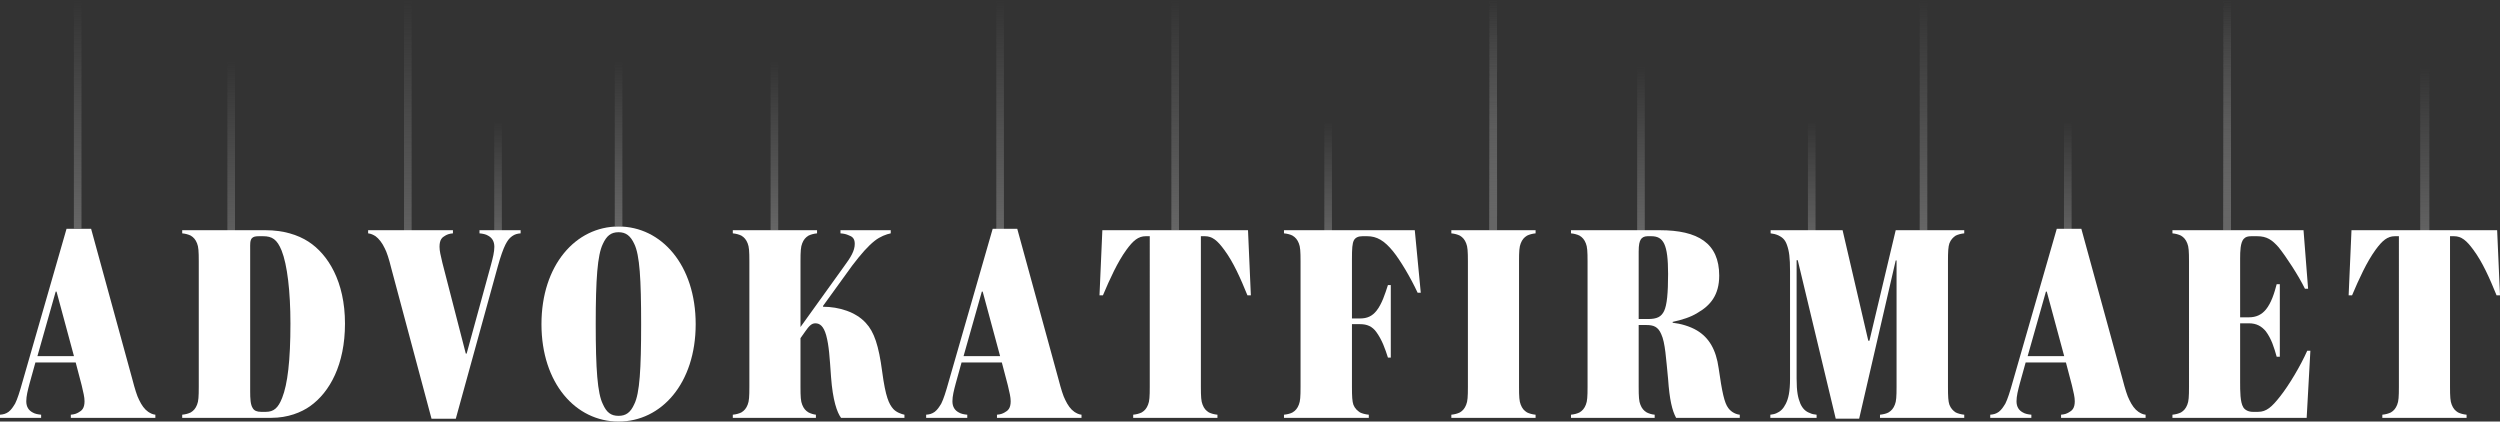
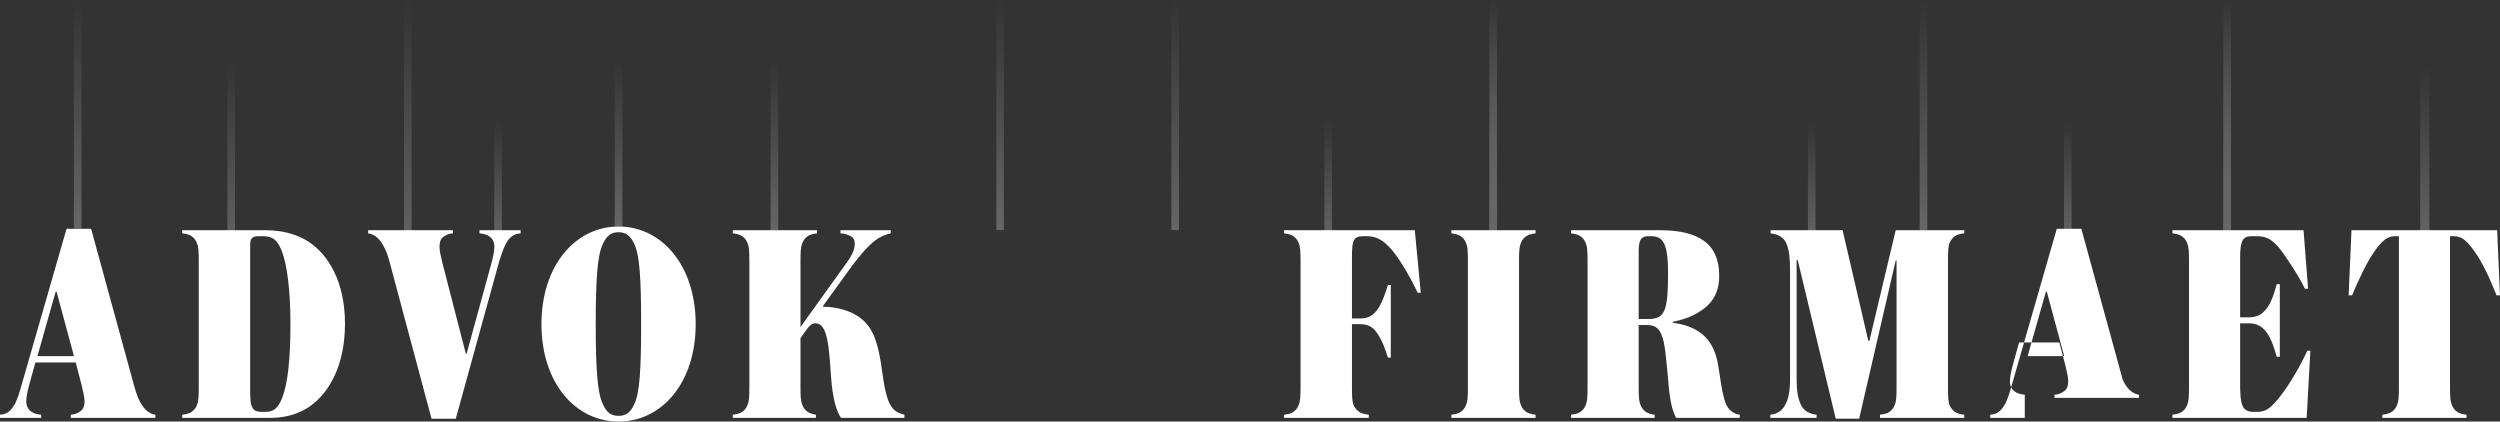
<svg xmlns="http://www.w3.org/2000/svg" version="1.1" id="Layer_1" x="0px" y="0px" viewBox="0 0 2626.193 442.835" style="enable-background:new 0 0 2626.193 442.835;" xml:space="preserve">
  <rect x="0" y="0" width="2626.193" height="442.835" fill="#333333" stroke="none" />
  <style type="text/css">
	.st0{fill:none;stroke:url(#SVGID_1_);stroke-width:8;stroke-miterlimit:10;}
	.st1{fill:none;stroke:url(#SVGID_2_);stroke-width:8;stroke-miterlimit:10;}
	.st2{fill:none;stroke:url(#SVGID_3_);stroke-width:8;stroke-miterlimit:10;}
	.st3{fill:none;stroke:url(#SVGID_4_);stroke-width:8;stroke-miterlimit:10;}
	.st4{fill:none;stroke:url(#SVGID_5_);stroke-width:8;stroke-miterlimit:10;}
	.st5{fill:none;stroke:url(#SVGID_6_);stroke-width:8;stroke-miterlimit:10;}
	.st6{fill:none;stroke:url(#SVGID_7_);stroke-width:8;stroke-miterlimit:10;}
	.st7{fill:none;stroke:url(#SVGID_8_);stroke-width:8;stroke-miterlimit:10;}
	.st8{fill:none;stroke:url(#SVGID_9_);stroke-width:8;stroke-miterlimit:10;}
	.st9{fill:none;stroke:url(#SVGID_10_);stroke-width:8;stroke-miterlimit:10;}
	.st10{fill:none;stroke:url(#SVGID_11_);stroke-width:8;stroke-miterlimit:10;}
	.st11{fill:none;stroke:url(#SVGID_12_);stroke-width:8;stroke-miterlimit:10;}
	.st12{fill:none;stroke:url(#SVGID_13_);stroke-width:8;stroke-miterlimit:10;}
	.st13{fill:none;stroke:url(#SVGID_14_);stroke-width:8;stroke-miterlimit:10;}
	.st14{fill:none;stroke:url(#SVGID_15_);stroke-width:8;stroke-miterlimit:10;}
	.st15{fill:none;stroke:url(#SVGID_16_);stroke-width:8;stroke-miterlimit:10;}
	.st16{fill:none;stroke:url(#SVGID_17_);stroke-width:8;stroke-miterlimit:10;}
	.st17{fill:none;stroke:url(#SVGID_18_);stroke-width:9.6;stroke-miterlimit:10;}
	.st18{fill:#FFFFFF;}
</style>
  <linearGradient id="SVGID_1_" gradientUnits="userSpaceOnUse" x1="81.6" y1="240" x2="81.6" y2="0">
    <stop offset="0" style="stop-color:#666666" />
    <stop offset="1" style="stop-color:#666666;stop-opacity:0" />
  </linearGradient>
  <line class="st0" x1="81.6" y1="240" x2="81.6" y2="0" />
  <linearGradient id="SVGID_2_" gradientUnits="userSpaceOnUse" x1="428.407" y1="275.507" x2="428.407" y2="0">
    <stop offset="0" style="stop-color:#666666" />
    <stop offset="1" style="stop-color:#666666;stop-opacity:0" />
  </linearGradient>
  <line class="st1" x1="428.407" y1="275.507" x2="428.407" y2="0" />
  <linearGradient id="SVGID_3_" gradientUnits="userSpaceOnUse" x1="242.854" y1="275.507" x2="242.854" y2="64">
    <stop offset="0" style="stop-color:#666666" />
    <stop offset="1" style="stop-color:#666666;stop-opacity:0" />
  </linearGradient>
  <line class="st2" x1="242.854" y1="275.507" x2="242.854" y2="64" />
  <linearGradient id="SVGID_4_" gradientUnits="userSpaceOnUse" x1="523.178" y1="256.507" x2="523.178" y2="127">
    <stop offset="0" style="stop-color:#666666" />
    <stop offset="1" style="stop-color:#666666;stop-opacity:0" />
  </linearGradient>
  <line class="st3" x1="523.179" y1="256.507" x2="523.179" y2="127" />
  <linearGradient id="SVGID_5_" gradientUnits="userSpaceOnUse" x1="649.799" y1="237.738" x2="649.799" y2="64">
    <stop offset="0" style="stop-color:#666666" />
    <stop offset="1" style="stop-color:#666666;stop-opacity:0" />
  </linearGradient>
  <line class="st4" x1="649.799" y1="237.738" x2="649.799" y2="64" />
  <linearGradient id="SVGID_6_" gradientUnits="userSpaceOnUse" x1="813.494" y1="241.738" x2="813.494" y2="64">
    <stop offset="0" style="stop-color:#666666" />
    <stop offset="1" style="stop-color:#666666;stop-opacity:0" />
  </linearGradient>
  <line class="st5" x1="813.494" y1="241.738" x2="813.494" y2="64" />
  <linearGradient id="SVGID_7_" gradientUnits="userSpaceOnUse" x1="1050.595" y1="241.738" x2="1050.595" y2="0">
    <stop offset="0" style="stop-color:#666666" />
    <stop offset="1" style="stop-color:#666666;stop-opacity:0" />
  </linearGradient>
  <line class="st6" x1="1050.595" y1="241.738" x2="1050.595" y2="0" />
  <linearGradient id="SVGID_8_" gradientUnits="userSpaceOnUse" x1="1234.499" y1="241.738" x2="1234.499" y2="0">
    <stop offset="0" style="stop-color:#666666" />
    <stop offset="1" style="stop-color:#666666;stop-opacity:0" />
  </linearGradient>
  <line class="st7" x1="1234.499" y1="241.738" x2="1234.499" y2="0" />
  <linearGradient id="SVGID_9_" gradientUnits="userSpaceOnUse" x1="1395.179" y1="256.507" x2="1395.179" y2="127">
    <stop offset="0" style="stop-color:#666666" />
    <stop offset="1" style="stop-color:#666666;stop-opacity:0" />
  </linearGradient>
  <line class="st8" x1="1395.179" y1="256.507" x2="1395.179" y2="127" />
  <linearGradient id="SVGID_10_" gradientUnits="userSpaceOnUse" x1="2172.178" y1="256.507" x2="2172.178" y2="127">
    <stop offset="0" style="stop-color:#666666" />
    <stop offset="1" style="stop-color:#666666;stop-opacity:0" />
  </linearGradient>
  <line class="st9" x1="2172.178" y1="256.507" x2="2172.178" y2="127" />
  <linearGradient id="SVGID_11_" gradientUnits="userSpaceOnUse" x1="1568.595" y1="241.738" x2="1568.595" y2="0">
    <stop offset="0" style="stop-color:#666666" />
    <stop offset="1" style="stop-color:#666666;stop-opacity:0" />
  </linearGradient>
  <line class="st10" x1="1568.595" y1="241.738" x2="1568.595" y2="0" />
  <linearGradient id="SVGID_12_" gradientUnits="userSpaceOnUse" x1="1568.595" y1="241.738" x2="1568.595" y2="0">
    <stop offset="0" style="stop-color:#666666" />
    <stop offset="1" style="stop-color:#666666;stop-opacity:0" />
  </linearGradient>
  <line class="st11" x1="1568.595" y1="241.738" x2="1568.595" y2="0" />
  <linearGradient id="SVGID_13_" gradientUnits="userSpaceOnUse" x1="1723.799" y1="243.738" x2="1723.799" y2="70">
    <stop offset="0" style="stop-color:#666666" />
    <stop offset="1" style="stop-color:#666666;stop-opacity:0" />
  </linearGradient>
-   <line class="st12" x1="1723.799" y1="243.738" x2="1723.799" y2="70" />
  <linearGradient id="SVGID_14_" gradientUnits="userSpaceOnUse" x1="2020.595" y1="241.738" x2="2020.595" y2="0">
    <stop offset="0" style="stop-color:#666666" />
    <stop offset="1" style="stop-color:#666666;stop-opacity:0" />
  </linearGradient>
  <line class="st13" x1="2020.595" y1="241.738" x2="2020.595" y2="0" />
  <linearGradient id="SVGID_15_" gradientUnits="userSpaceOnUse" x1="1903.179" y1="256.507" x2="1903.179" y2="127">
    <stop offset="0" style="stop-color:#666666" />
    <stop offset="1" style="stop-color:#666666;stop-opacity:0" />
  </linearGradient>
  <line class="st14" x1="1903.179" y1="256.507" x2="1903.179" y2="127" />
  <linearGradient id="SVGID_16_" gradientUnits="userSpaceOnUse" x1="2339.595" y1="241.738" x2="2339.595" y2="0">
    <stop offset="0" style="stop-color:#666666" />
    <stop offset="1" style="stop-color:#666666;stop-opacity:0" />
  </linearGradient>
  <line class="st15" x1="2339.595" y1="241.738" x2="2339.595" y2="0" />
  <linearGradient id="SVGID_17_" gradientUnits="userSpaceOnUse" x1="2339.595" y1="241.738" x2="2339.595" y2="0">
    <stop offset="0" style="stop-color:#666666" />
    <stop offset="1" style="stop-color:#666666;stop-opacity:0" />
  </linearGradient>
  <line class="st16" x1="2339.595" y1="241.738" x2="2339.595" y2="0" />
  <linearGradient id="SVGID_18_" gradientUnits="userSpaceOnUse" x1="2547.178" y1="256.507" x2="2547.178" y2="70">
    <stop offset="0" style="stop-color:#666666" />
    <stop offset="1" style="stop-color:#666666;stop-opacity:0" />
  </linearGradient>
  <line class="st17" x1="2547.178" y1="256.507" x2="2547.178" y2="70" />
  <g>
    <path class="st18" d="M43.2,438.936H0v-3.3c3.6-0.301,6-0.9,9-3.001c3-2.399,4.5-4.8,6.9-8.699c2.4-4.801,4.8-12.301,7.8-23.101   l46.2-160.502h25.8l43.5,158.702c2.4,9.3,4.8,17.1,6.9,21c2.7,5.7,5.7,9.9,9.6,12.6c2.4,1.5,4.5,2.7,7.5,3.001v3.3H74.4v-3.3   c3.9-0.301,6-1.2,8.1-2.4c3.3-1.8,6.3-4.2,6.3-11.7c0-4.5-1.2-9-3-16.8l-6.3-24.001H37.2l-6,21.601c-2.1,7.8-3.6,13.8-3.6,19.2   c0,6,2.7,9.6,6.6,11.7c2.4,1.5,5.7,2.1,9,2.4V438.936z M39.3,374.135h38.4l-18.3-67.801h-0.9L39.3,374.135z" />
    <path class="st18" d="M279.004,241.833c18.6,0,33.9,4.801,45,12c20.4,13.2,38.4,41.701,38.4,86.102c0,42.9-15.9,72-36.6,86.7   c-9.3,6.601-23.4,12.301-40.8,12.301h-93.601v-3.3c3.3-0.301,6.6-1.2,9-2.4c3-1.8,5.1-4.2,6.6-8.101c1.5-3.6,1.8-8.399,1.8-18.899   V274.533c0-10.5-0.3-15.3-1.8-18.899c-1.5-3.9-3.6-6.301-6.6-8.101c-2.4-1.2-5.7-2.1-9-2.399v-3.301H279.004z M295.804,263.134   c-4.8-11.7-9.9-15-19.5-15h-4.2c-4.2,0-6,0.6-7.5,2.1c-2.1,2.4-1.8,6.6-1.8,11.1v149.702c0,7.8,0.3,14.1,2.7,17.7   c1.5,2.7,4.5,3.899,8.7,3.899h5.1c8.1,0,12.9-3.899,17.1-14.699c5.7-14.4,8.7-39.001,8.7-78.001   C305.104,306.334,301.804,278.134,295.804,263.134z" />
    <path class="st18" d="M489.303,371.435h0.9l25.5-93.001c2.1-7.8,3.6-13.8,3.6-19.2c0-6-2.699-9.6-6.6-11.7   c-2.4-1.5-5.7-2.1-9-2.399v-3.301h43.2v3.301c-3.6,0.3-6,0.899-9,3c-3.3,2.399-4.8,4.8-6.9,8.699   c-2.399,4.801-5.1,12.301-8.1,23.101l-44.101,159.901h-25.5l-42.3-158.102c-2.4-9.899-4.8-17.1-6.9-21c-2.7-5.7-6-9.9-9.6-12.6   c-2.4-1.5-4.8-2.7-7.8-3v-3.301h89.101v3.301c-3.9,0.3-6,1.199-8.1,2.399c-3.3,1.8-6,4.2-6,11.7c0,4.5,1.2,9,3,16.8   L489.303,371.435z" />
    <path class="st18" d="M649.799,442.835c-45,0-81-40.2-81-102.301s36-102.601,81-102.601c45.001,0,81.001,40.5,81.001,102.601   S694.8,442.835,649.799,442.835z M633.299,424.535c3.9,8.7,8.4,12.3,16.5,12.3c7.801,0,12.601-3.6,16.501-12.3   c5.7-11.4,7.2-36.9,7.2-84.001c0-47.4-1.5-72.601-7.2-84.301c-3.9-8.4-8.7-12.3-16.501-12.3c-8.1,0-12.6,3.899-16.5,12.3   c-5.7,11.7-7.5,36.9-7.5,84.301C625.799,387.635,627.599,413.135,633.299,424.535z" />
    <path class="st18" d="M857.097,438.936h-87.302v-3.3c3.301-0.301,6.601-1.2,9.001-2.4c3-1.8,5.1-4.2,6.6-8.101   c1.5-3.6,1.8-8.399,1.8-18.899V274.533c0-10.5-0.3-15.3-1.8-18.899c-1.5-3.9-3.6-6.301-6.6-8.101c-2.4-1.2-5.7-2.1-9.001-2.399   v-3.301h88.501v3.301c-3.3,0.3-6.6,1.199-9,2.399c-3,1.8-5.1,4.2-6.6,8.101c-1.5,3.6-1.8,8.399-1.8,18.899v69.001l45.9-63.9   c6.899-9.3,11.1-16.2,11.1-23.4c0-6-2.7-7.8-6.9-9.3c-2.1-0.9-4.199-1.5-8.1-1.8v-3.301h52.801v3.301   c-4.5,0.899-11.101,3.3-16.801,7.8c-6.899,5.399-14.1,13.5-23.7,26.1l-30.6,42.301v0.9c16.5,0,34.5,5.399,45,17.1   c8.7,9.301,13.5,23.7,17.101,51.001c3.6,27,7.2,34.2,11.7,39.3c3.3,3.601,8.699,5.4,11.7,6.001v3.3h-66.602   c-4.199-5.7-8.699-18.301-10.5-42.9c-1.5-21.001-2.1-32.7-5.1-43.801c-2.7-9.6-6.601-12.6-11.4-12.6c-4.2,0-6.9,3.3-10.5,8.399   l-5.1,7.2v51.001c0,10.5,0.3,15.3,1.8,18.899c1.5,3.9,3.6,6.301,6.6,8.101c2.4,1.2,5.101,2.1,7.801,2.4V438.936z" />
-     <path class="st18" d="M1016.095,438.936h-43.2v-3.3c3.6-0.301,6-0.9,9-3.001c3-2.399,4.5-4.8,6.9-8.699   c2.399-4.801,4.8-12.301,7.8-23.101l46.2-160.502h25.801l43.5,158.702c2.4,9.3,4.8,17.1,6.9,21c2.699,5.7,5.7,9.9,9.6,12.6   c2.4,1.5,4.5,2.7,7.5,3.001v3.3h-88.801v-3.3c3.9-0.301,6-1.2,8.101-2.4c3.3-1.8,6.3-4.2,6.3-11.7c0-4.5-1.2-9-3-16.8l-6.3-24.001   h-42.301l-6,21.601c-2.101,7.8-3.601,13.8-3.601,19.2c0,6,2.7,9.6,6.601,11.7c2.4,1.5,5.7,2.1,9,2.4V438.936z M1012.194,374.135   h38.4l-18.3-67.801h-0.9L1012.194,374.135z" />
-     <path class="st18" d="M1314,310.234h-3.601c-7.199-17.7-14.7-34.801-24.3-47.701c-7.2-9.899-12.601-14.399-20.4-14.399h-4.2   v158.102c0,10.5,0.301,15.3,1.801,18.899c1.5,3.9,3.6,6.301,6.6,8.101c2.4,1.2,5.7,2.1,9,2.4v3.3h-88.501v-3.3   c3.3-0.301,6.601-1.2,9-2.4c3-1.8,5.101-4.2,6.601-8.101c1.5-3.6,1.8-8.399,1.8-18.899V248.134h-4.2c-7.8,0-13.2,4.5-20.4,14.399   c-9.3,12.9-17.1,30.001-24.6,47.701h-3.601l3-68.401H1311L1314,310.234z" />
    <path class="st18" d="M1421.697,425.135c1.5,3.9,4.2,6.301,6.9,8.101c2.4,1.2,6,2.1,9.3,2.4v3.3h-89.101v-3.3   c3.3-0.301,6.9-1.2,9-2.4c3-1.8,5.101-4.2,6.601-8.101c1.5-3.6,1.8-8.399,1.8-18.899V274.533c0-10.5-0.3-15.3-1.8-18.899   c-1.5-3.9-3.601-6.301-6.601-8.101c-2.1-1.2-5.7-2.1-9-2.399v-3.301h137.401l6.3,65.701h-3.3c-7.5-16.2-18.3-34.2-25.8-43.501   c-9.301-11.399-17.101-15.899-27.301-15.899h-4.8c-4.5,0-7.5,1.5-9,4.199c-1.8,3.301-2.101,9-2.101,19.801v62.4h8.7   c7.2,0,12.601-2.4,17.101-8.1c5.7-7.2,9-17.7,12-27.001h3v76.201h-3c-3-9.3-6-18.301-12.3-27c-4.2-5.7-9.601-8.101-16.801-8.101   h-8.7v65.701C1420.197,416.735,1420.498,421.535,1421.697,425.135z" />
    <path class="st18" d="M1540.199,255.634c-1.5-3.9-3.6-6.301-6.6-8.101c-2.4-1.2-5.7-2.1-9.001-2.399v-3.301h88.501v3.301   c-3.3,0.3-6.6,1.199-9,2.399c-3,1.8-5.1,4.2-6.6,8.101c-1.5,3.6-1.8,8.399-1.8,18.899v131.702c0,10.5,0.3,15.3,1.8,18.899   c1.5,3.9,3.6,6.301,6.6,8.101c2.4,1.2,5.7,2.1,9,2.4v3.3h-88.501v-3.3c3.301-0.301,6.601-1.2,9.001-2.4c3-1.8,5.1-4.2,6.6-8.101   c1.5-3.6,1.8-8.399,1.8-18.899V274.533C1541.999,264.033,1541.699,259.233,1540.199,255.634z" />
    <path class="st18" d="M1743.595,241.833c39.9,0,62.4,13.5,62.4,47.701c0,20.399-9.3,31.5-23.101,39.3c-6.6,4.2-15.9,7.2-25.8,9.3   v0.9c8.1,0.9,18,3.601,25.5,8.101c12.601,7.5,20.101,20.1,22.8,39.6c3.601,25.2,6.001,36.601,10.2,42.001c3.301,4.5,8.4,6.6,12,6.9   v3.3h-66.9c-4.2-7.801-6.899-19.2-8.4-40.801c-2.1-20.7-3-38.4-7.199-47.101c-3.301-7.8-8.101-9.6-15.601-9.6h-8.1v64.801   c0,10.5,0.3,15.3,1.8,18.899c1.5,3.9,3.6,6.301,6.6,8.101c2.4,1.2,5.101,2.1,8.4,2.4v3.3h-87.901v-3.3   c3.301-0.301,6.601-1.2,9.001-2.4c3-1.8,5.1-4.2,6.6-8.101c1.5-3.6,1.8-8.399,1.8-18.899V274.533c0-10.5-0.3-15.3-1.8-18.899   c-1.5-3.9-3.6-6.301-6.6-8.101c-2.4-1.2-5.7-2.1-9.001-2.399v-3.301H1743.595z M1730.695,248.134c-3.601,0-6,1.5-7.2,3.6   s-2.1,5.1-2.1,12.601v70.8h9.6c9.9,0,14.101-2.399,17.101-8.399c3-6.3,4.199-18.601,4.199-39.001c0-31.2-4.8-39.6-17.699-39.6   H1730.695z" />
    <path class="st18" d="M1992.295,273.634h-0.9l-38.4,166.201h-24.6l-39.9-166.501h-1.2v124.201c0,14.399,1.5,20.4,3.9,26.4   c2.399,5.399,5.699,8.399,9.899,9.899c2.4,1.2,4.5,1.5,7.2,1.801v3.3h-48.601v-3.3c2.4-0.301,4.2-0.601,6.3-1.501   c4.2-1.8,7.2-4.5,9.9-9.899c2.7-5.4,4.5-12.301,4.5-26.7V284.733c0-14.1-0.899-21-3.3-27.6c-2.1-6-5.4-8.101-9-9.9   c-2.7-1.2-5.4-1.8-8.101-2.1v-3.301h75.602l27,116.102h1.2l27.6-116.102h72.001v3.301c-3.3,0.3-6.6,1.199-9,2.399   c-2.7,1.8-5.1,4.2-6.6,8.101c-1.2,3.6-1.5,8.399-1.5,18.899v131.702c0,10.5,0.3,15.3,1.5,18.899c1.5,3.9,3.899,6.301,6.6,8.101   c2.4,1.2,5.7,2.1,9,2.4v3.3h-88.501v-3.3c3.3-0.301,6.9-1.2,9-2.4c3-1.8,5.101-4.2,6.601-8.101c1.5-3.6,1.8-8.399,1.8-18.899   V273.634z" />
-     <path class="st18" d="M2133.896,438.936h-43.2v-3.3c3.6-0.301,6-0.9,9-3.001c3-2.399,4.5-4.8,6.9-8.699   c2.399-4.801,4.8-12.301,7.8-23.101l46.2-160.502h25.801l43.5,158.702c2.4,9.3,4.8,17.1,6.9,21c2.7,5.7,5.7,9.9,9.6,12.6   c2.4,1.5,4.5,2.7,7.5,3.001v3.3h-88.801v-3.3c3.9-0.301,6-1.2,8.101-2.4c3.3-1.8,6.3-4.2,6.3-11.7c0-4.5-1.2-9-3-16.8l-6.3-24.001   h-42.301l-6,21.601c-2.101,7.8-3.601,13.8-3.601,19.2c0,6,2.7,9.6,6.601,11.7c2.4,1.5,5.7,2.1,9,2.4V438.936z M2129.996,374.135   h38.4l-18.3-67.801h-0.9L2129.996,374.135z" />
+     <path class="st18" d="M2133.896,438.936h-43.2v-3.3c3.6-0.301,6-0.9,9-3.001c3-2.399,4.5-4.8,6.9-8.699   c2.399-4.801,4.8-12.301,7.8-23.101l46.2-160.502h25.801l43.5,158.702c2.7,5.7,5.7,9.9,9.6,12.6   c2.4,1.5,4.5,2.7,7.5,3.001v3.3h-88.801v-3.3c3.9-0.301,6-1.2,8.101-2.4c3.3-1.8,6.3-4.2,6.3-11.7c0-4.5-1.2-9-3-16.8l-6.3-24.001   h-42.301l-6,21.601c-2.101,7.8-3.601,13.8-3.601,19.2c0,6,2.7,9.6,6.601,11.7c2.4,1.5,5.7,2.1,9,2.4V438.936z M2129.996,374.135   h38.4l-18.3-67.801h-0.9L2129.996,374.135z" />
    <path class="st18" d="M2419.8,241.833l4.8,61.501h-3.3c-6.9-14.101-19.501-33.301-27.601-43.501c-6.9-7.8-12.3-11.699-22.8-11.699   h-5.7c-3.9,0-6.301,0.6-8.4,3c-3.3,3.899-3.6,12.6-3.6,20.399v61.801h9.3c7.5,0,13.2-2.7,17.7-8.1c5.7-6.9,9-17.4,11.4-26.7h3.3   v76.2h-3.3c-2.7-9.6-5.4-18.6-11.4-26.7c-4.5-5.399-9.9-8.399-17.7-8.399h-9.3v61.5c0,9.9,0,21.301,3.3,26.7c1.8,3,5.7,4.8,9.9,4.8   h5.699c8.7,0,14.4-5.1,23.101-16.199c9.3-11.7,21.601-32.4,28.5-48.001H2427l-3.9,70.501h-141.002v-3.3   c3.301-0.301,6.601-1.2,9.001-2.4c3-1.8,5.1-4.2,6.6-8.101c1.5-3.6,1.8-8.399,1.8-18.899V274.533c0-10.5-0.3-15.3-1.8-18.899   c-1.5-3.9-3.6-6.301-6.6-8.101c-2.4-1.2-5.7-2.1-9.001-2.399v-3.301H2419.8z" />
    <path class="st18" d="M2626.193,310.234h-3.601c-7.199-17.7-14.7-34.801-24.3-47.701c-7.2-9.899-12.601-14.399-20.4-14.399h-4.2   v158.102c0,10.5,0.301,15.3,1.801,18.899c1.5,3.9,3.6,6.301,6.6,8.101c2.4,1.2,5.7,2.1,9,2.4v3.3h-88.501v-3.3   c3.3-0.301,6.601-1.2,9-2.4c3-1.8,5.101-4.2,6.601-8.101c1.5-3.6,1.8-8.399,1.8-18.899V248.134h-4.2c-7.8,0-13.2,4.5-20.4,14.399   c-9.3,12.9-17.1,30.001-24.6,47.701h-3.601l3-68.401h153.002L2626.193,310.234z" />
  </g>
</svg>